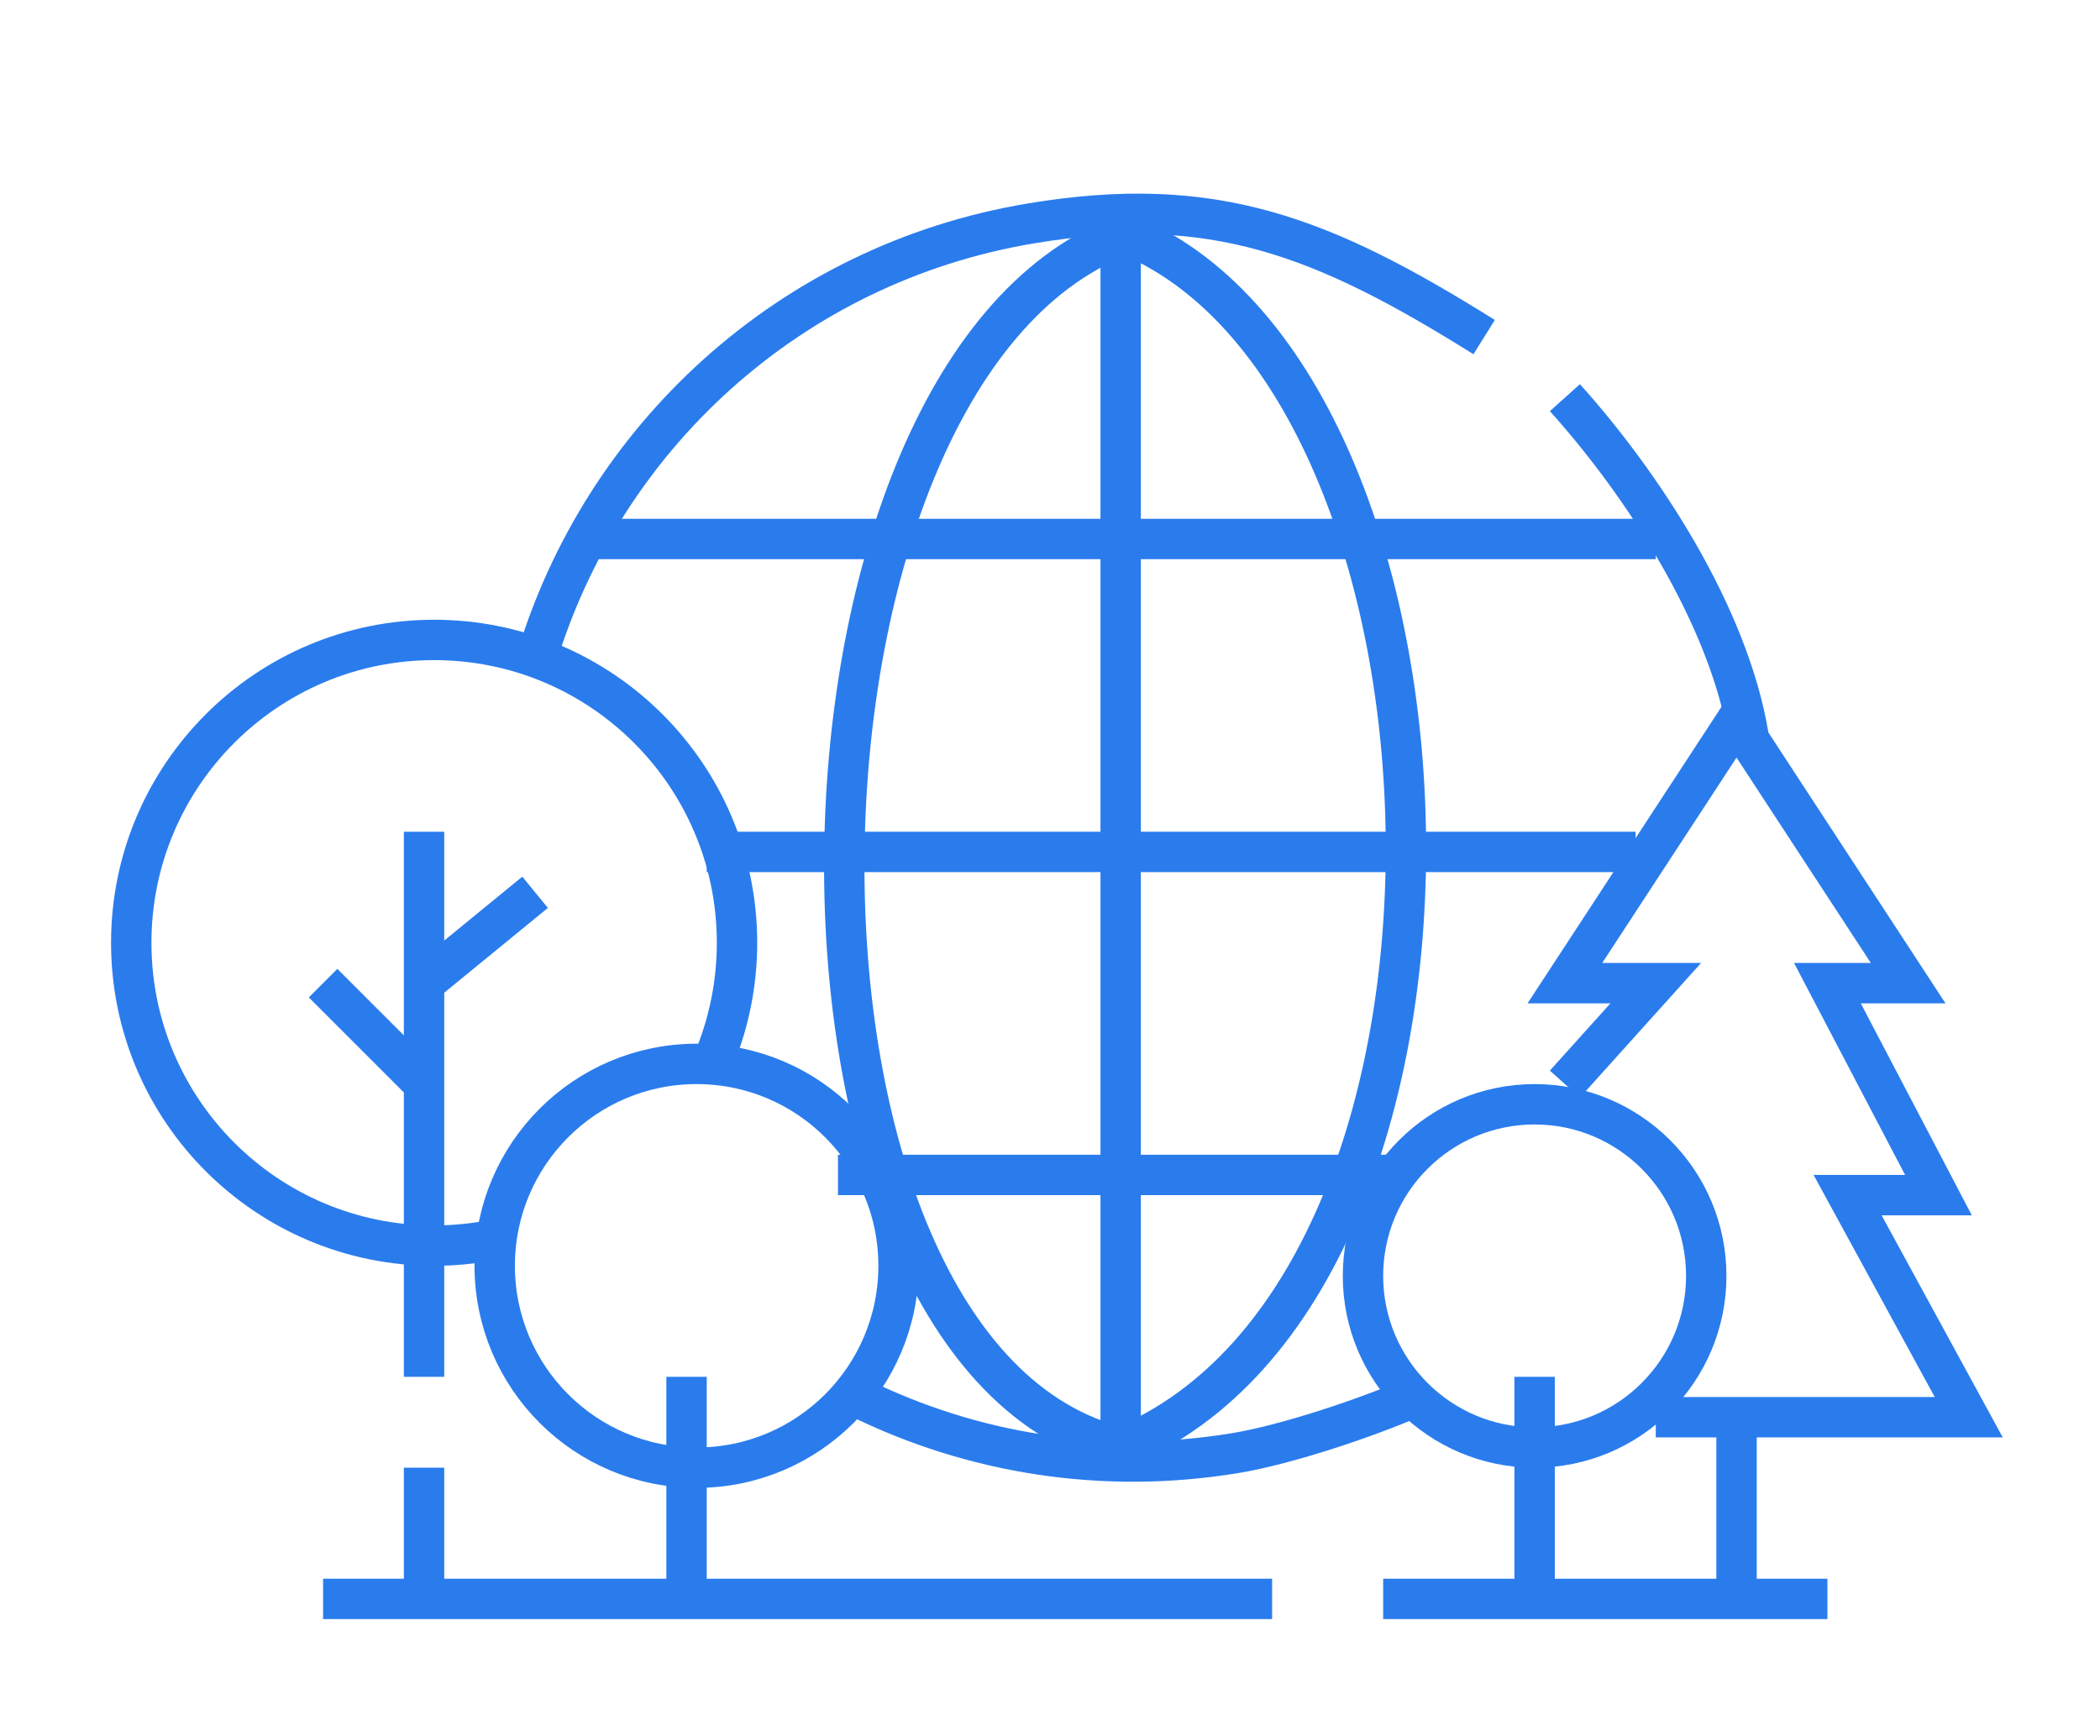
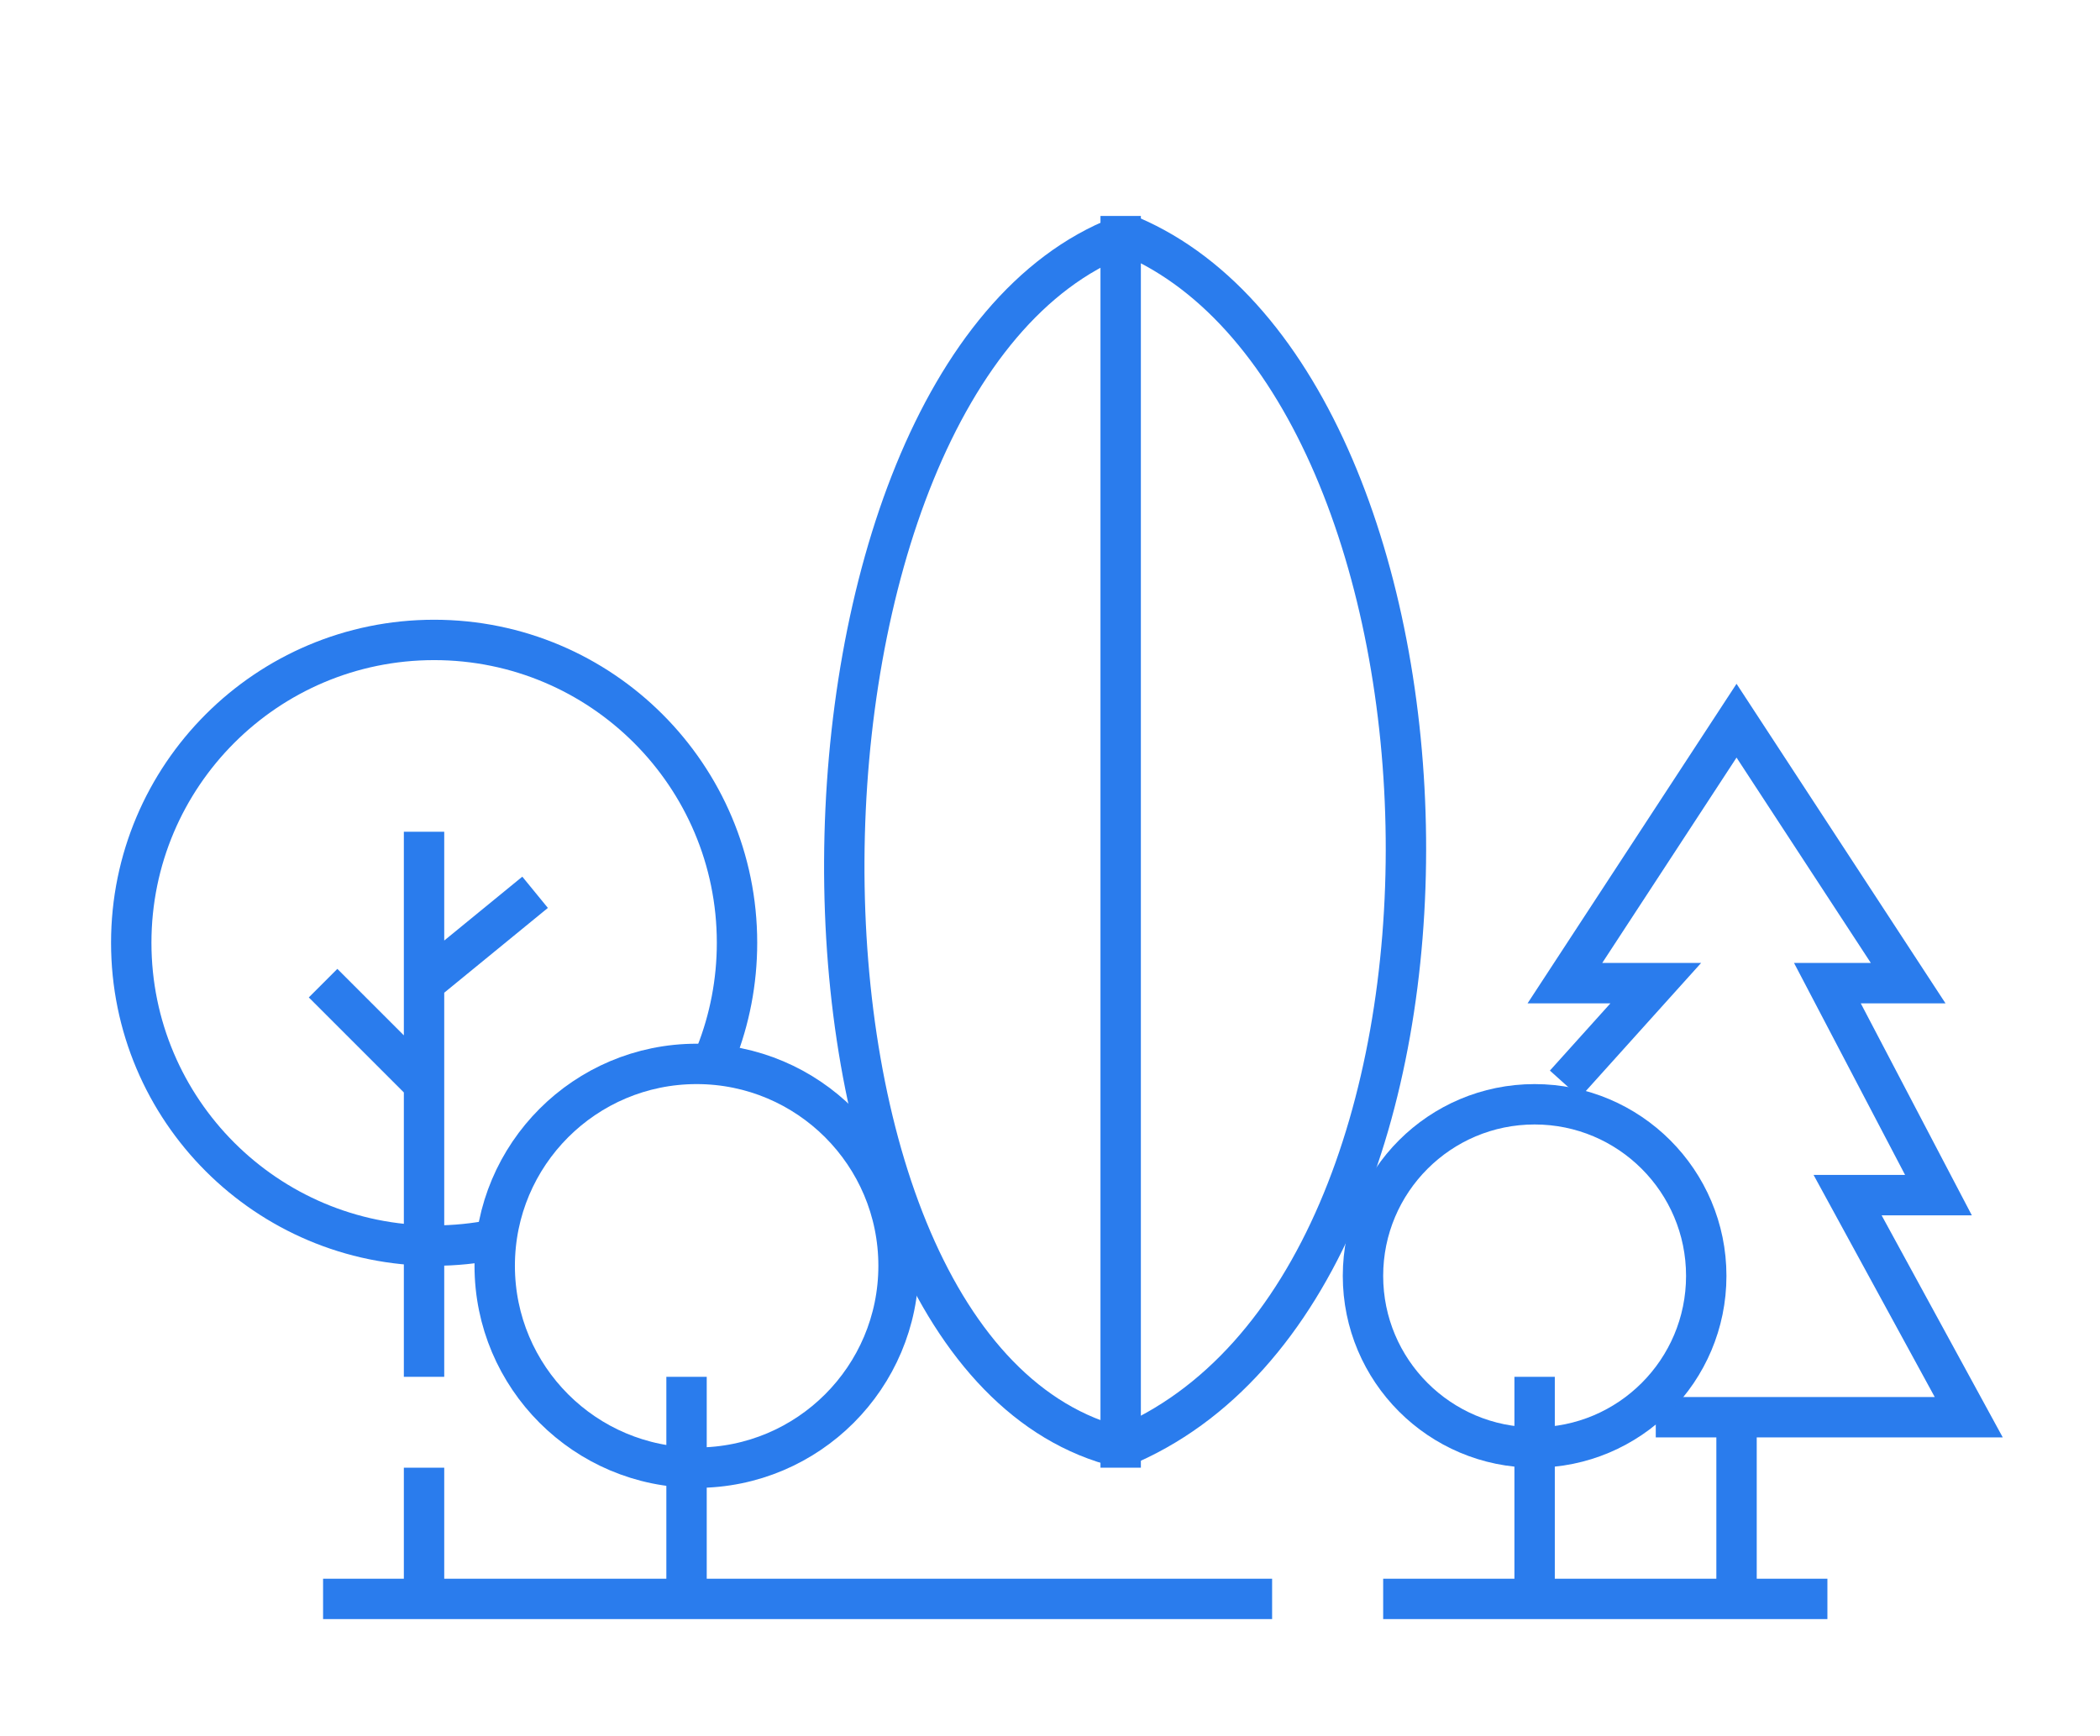
<svg xmlns="http://www.w3.org/2000/svg" width="104" height="86" viewBox="0 0 104 86" fill="none">
  <path d="M16 79.197H21M63 79.197H34M34 68.197V79.197M34 79.197H21M21 72.697V79.197M21 68.197V53.697M21 41.197V48.697M21 48.697L26.5 44.197M21 48.697V53.697M21 53.697L16 48.697M68.5 79.197H76M90.5 79.197H86M76 79.197V68.197M76 79.197H86M86 79.197V70.197M82 70.197H97.5L91.5 59.197H96L90.5 48.697H94.5L86 35.697L77.5 48.697H82L77.5 53.697M55.5 71.697C37 67.197 37.5 18.697 55.5 11.697" stroke="#2A7CED" stroke-width="2" />
  <path d="M55.5 10.697V72.697" stroke="#2A7CED" stroke-width="2" />
-   <path d="M86.593 36.454C85.593 30.435 81.299 23.92 77.5 19.697M73.5 16.697C65.5 11.697 60.097 9.563 51.077 11.062C39.054 13.06 29.816 21.756 26.547 32.697M42.5 69.214C48.095 71.975 54.577 73.071 61.201 71.97C63.772 71.543 67.715 70.21 70 69.214" stroke="#2A7CED" stroke-width="2" />
  <path d="M56 11.697C73.5 19.197 75 63.697 55.5 71.697" stroke="#2A7CED" stroke-width="2" />
-   <path d="M29.5 26.697H82M81 42.197H35M41.5 58.197H69.5" stroke="#2A7CED" stroke-width="2" />
  <path d="M35.46 52.197C36.131 50.493 36.5 48.638 36.5 46.697C36.5 38.412 29.784 31.697 21.5 31.697C13.216 31.697 6.5 38.412 6.5 46.697C6.5 54.981 13.216 61.697 21.5 61.697C22.527 61.697 23.531 61.593 24.5 61.397" stroke="#2A7CED" stroke-width="2" />
  <circle cx="34.5" cy="62.697" r="10" stroke="#2A7CED" stroke-width="2" />
  <circle cx="76" cy="63.197" r="8.5" stroke="#2A7CED" stroke-width="2" />
</svg>